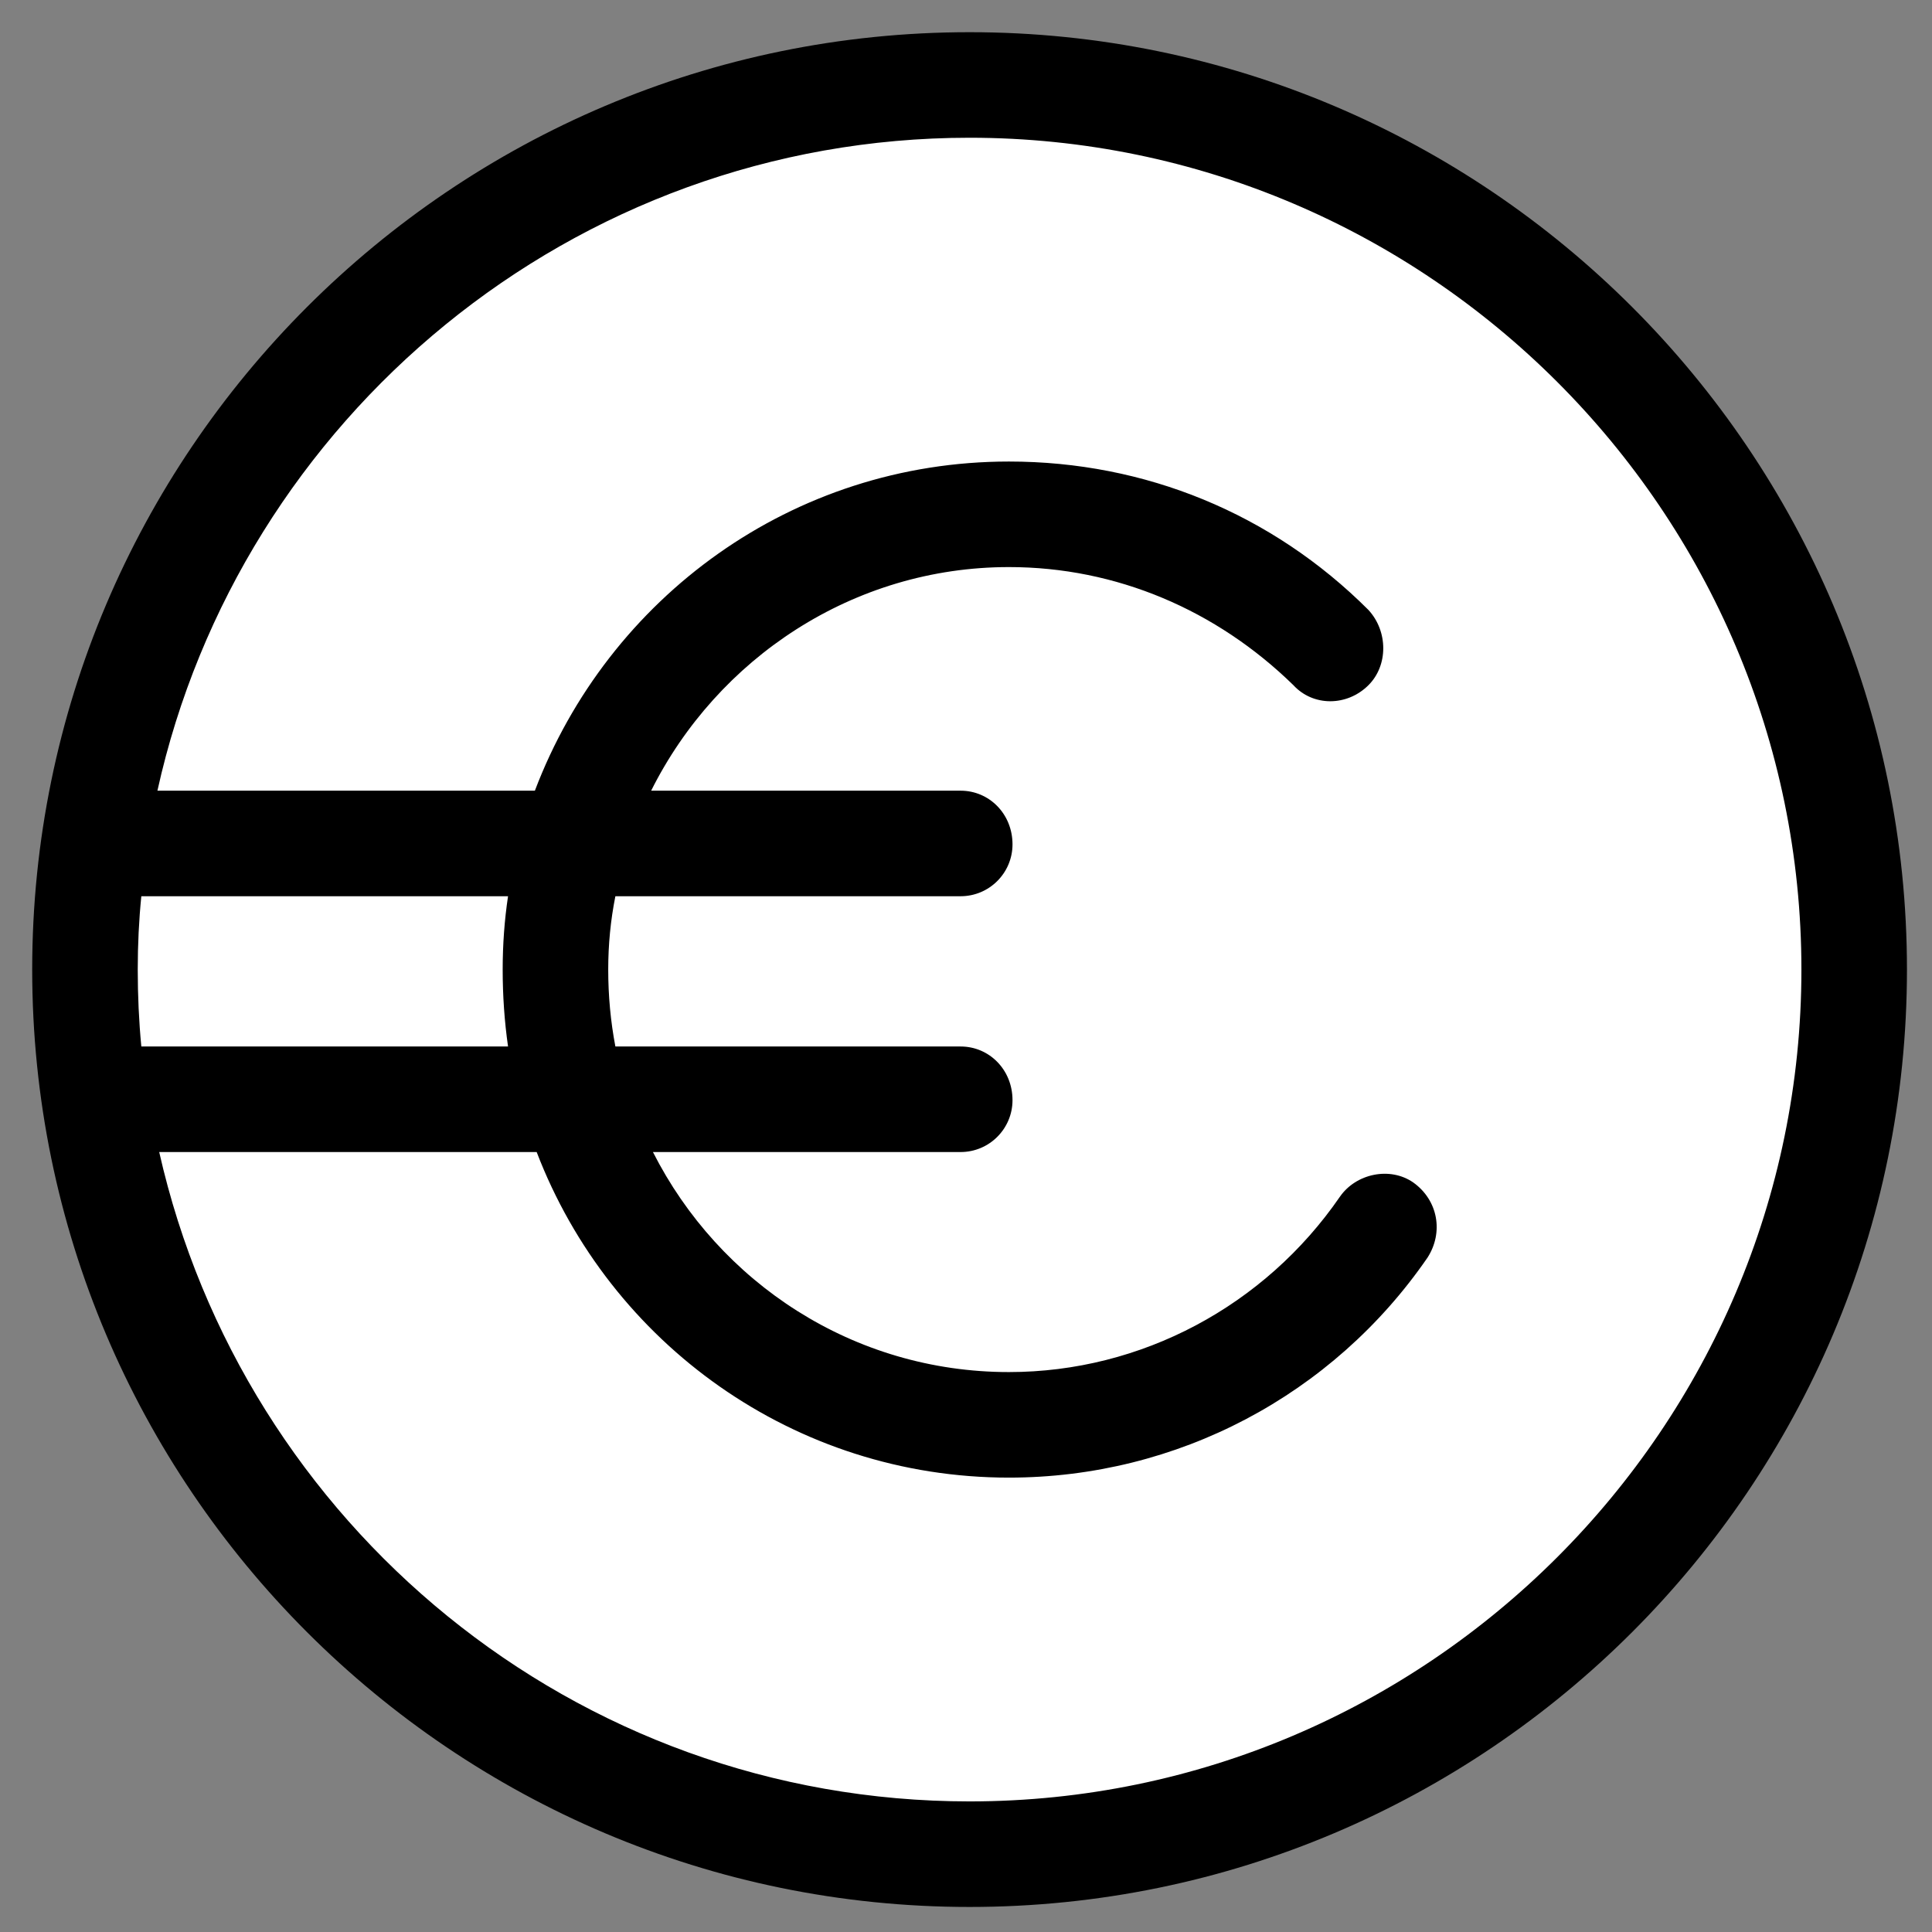
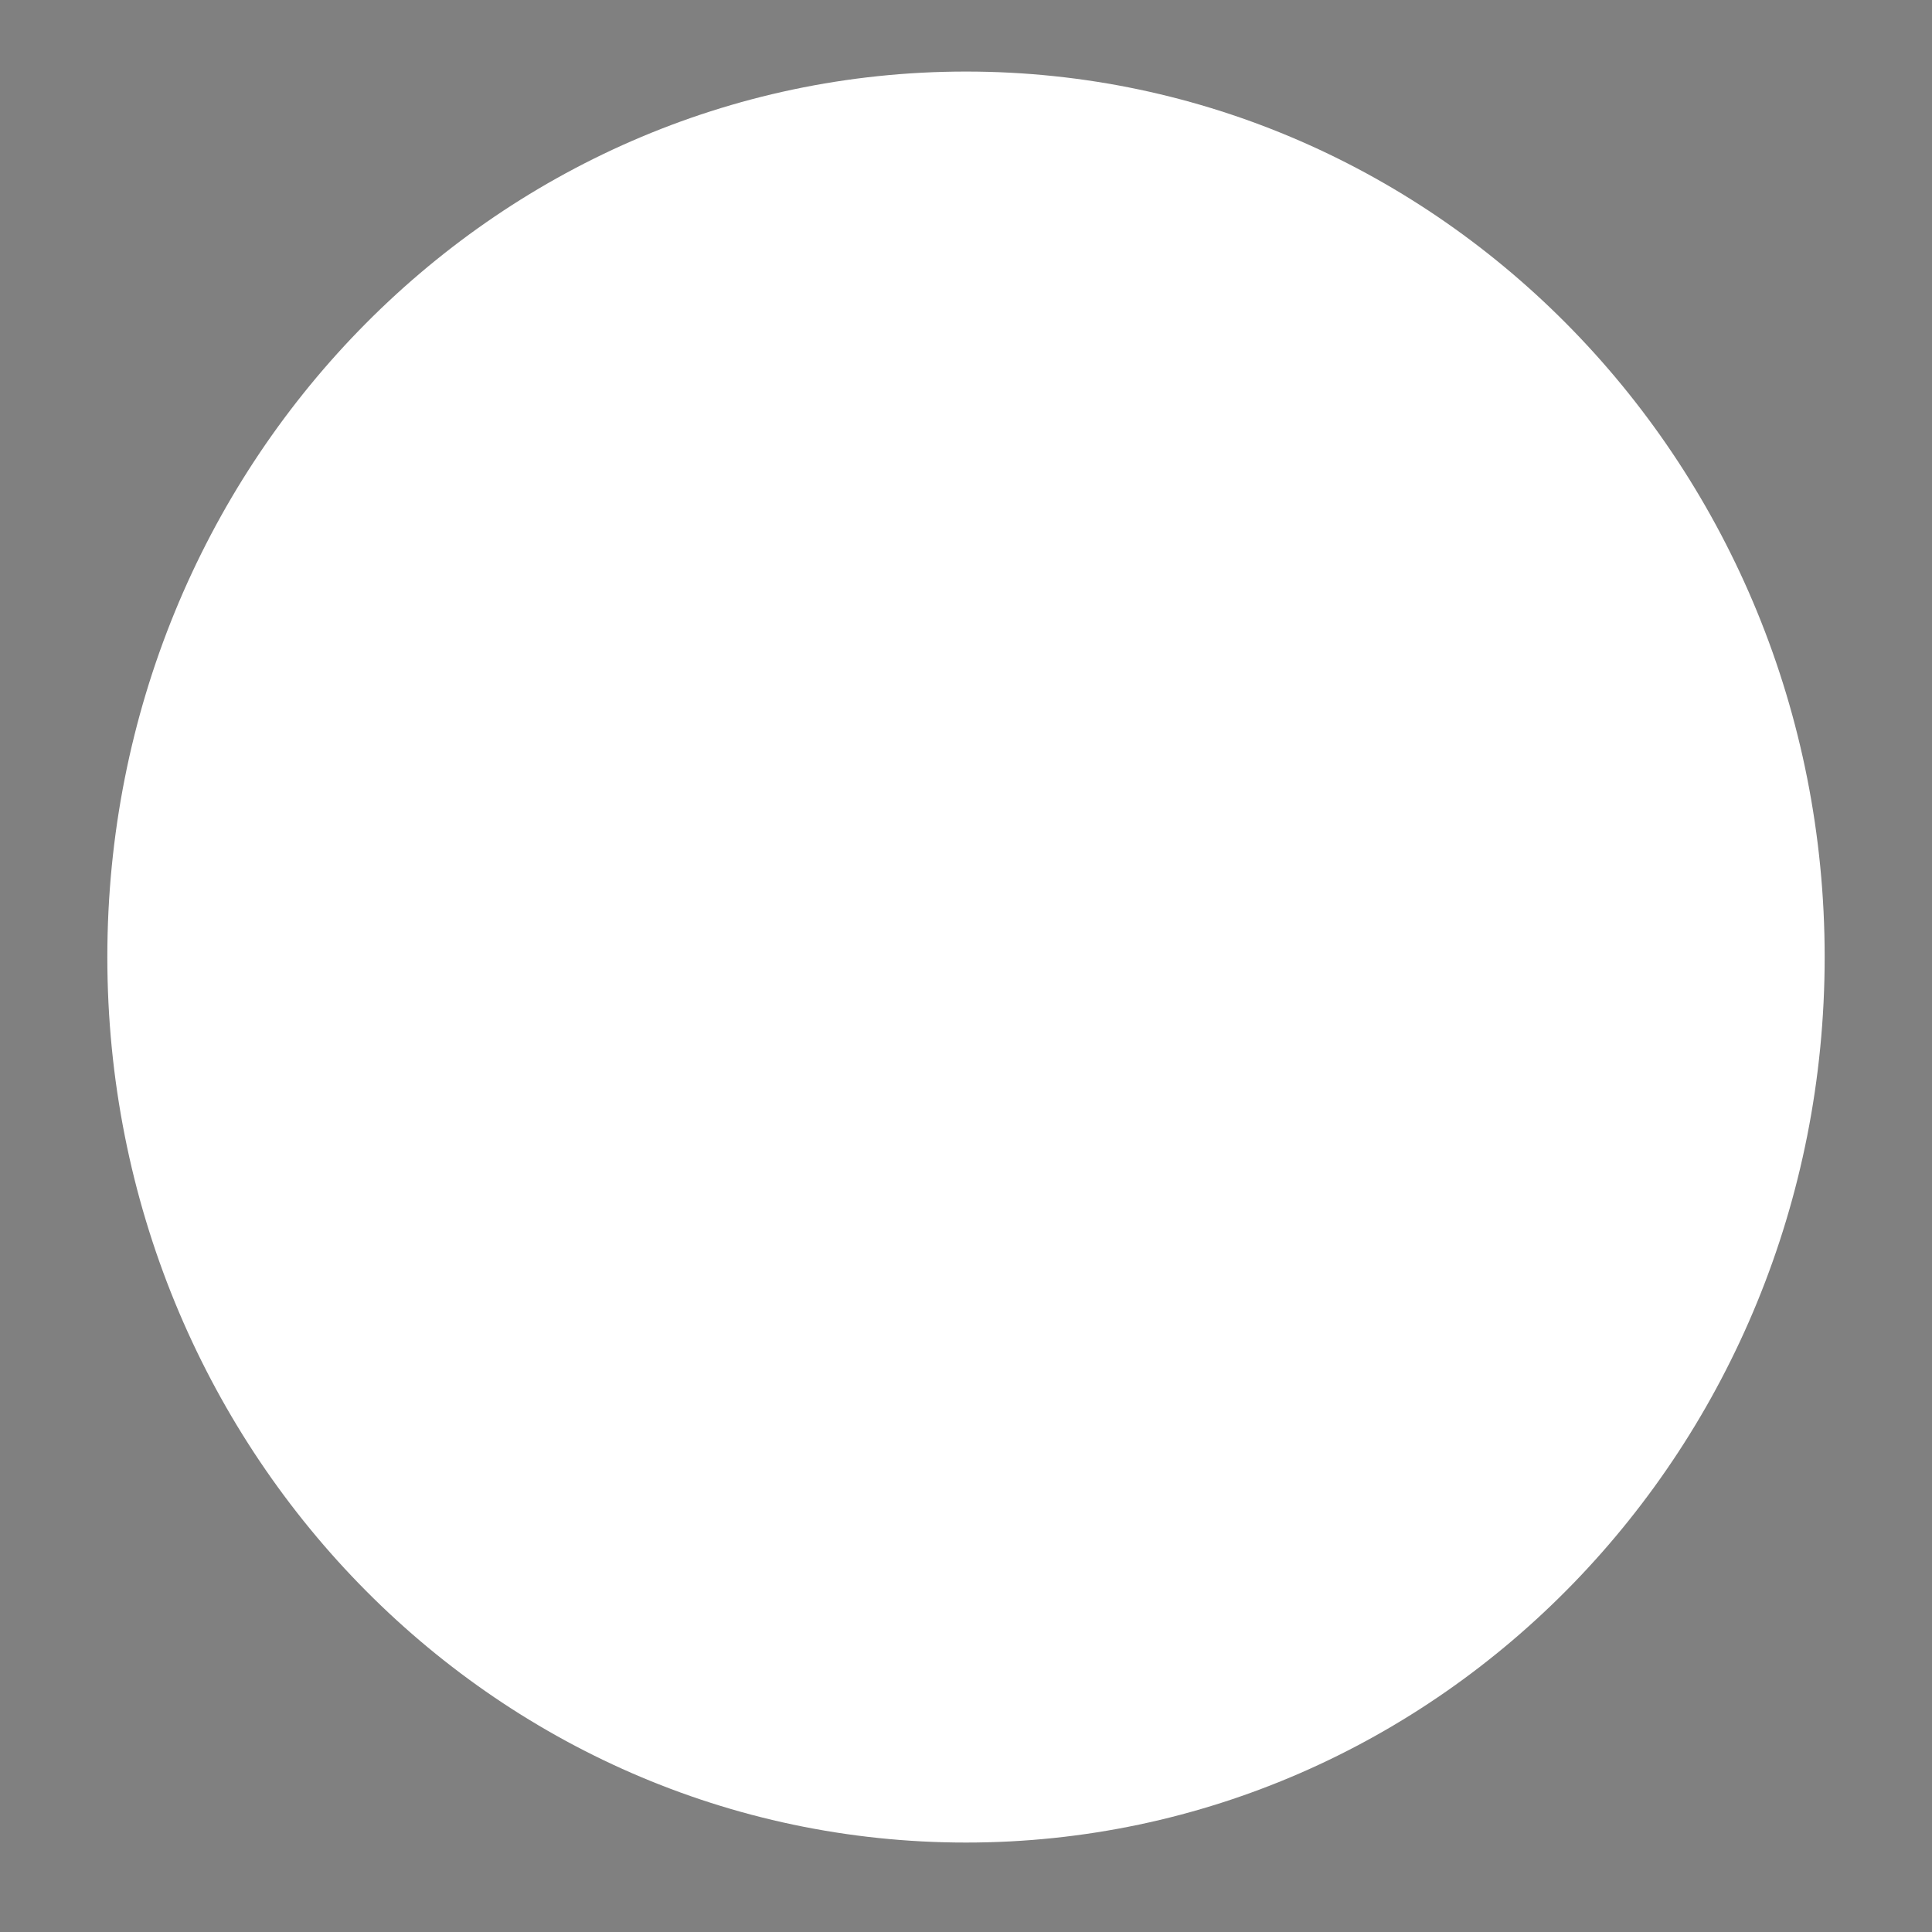
<svg xmlns="http://www.w3.org/2000/svg" version="1.2" viewBox="0 0 108 108" width="108" height="108">
  <rect x="0" y="0" width="108" height="108" fill="#808080" stroke="none" />
  <title>TIP_icoon_zwart_RGB_euro-svg</title>
  <style>
		.s0 { fill: #ffffff } 
		.s1 { fill: #000000 } 
	</style>
  <path id="Vorm 1" class="s0" d="m54 103c-26.5 0-48-22.1-48-49.5 0-27.4 21.5-49.5 48-49.5 26.5 0 48 22.1 48 49.5 0 27.4-21.5 49.5-48 49.5z" />
-   <path fill-rule="evenodd" class="s1" d="m106.6 54.2c0 28.9-23.5 52.4-52.4 52.4-28.9 0-52.4-23.5-52.4-52.4 0-28.9 23.5-52.4 52.4-52.4 28.9 0 52.4 23.5 52.4 52.4zm-98.7 4.3h20.5q-0.3-2.1-0.3-4.3 0-2.1 0.3-4.1h-20.5q-0.2 2-0.2 4.1 0 2.2 0.2 4.3zm92.8-4.3c0-25.6-20.9-46.5-46.5-46.5-22.2 0-40.8 15.7-45.4 36.5h21.1c4.1-10.8 14.4-18.4 26.5-18.4 7.6 0 14.7 2.9 20.1 8.3 1.1 1.2 1.1 3.1 0 4.2-1.2 1.2-3.1 1.2-4.2 0-4.3-4.2-9.9-6.6-15.9-6.6-8.7 0-16.3 5.1-20 12.5h17.3c1.6 0 2.9 1.3 2.9 3 0 1.6-1.3 2.9-2.9 2.9h-19.3q-0.4 2-0.4 4.1 0 2.2 0.4 4.3h19.3c1.6 0 2.9 1.3 2.9 3 0 1.6-1.3 2.9-2.9 2.9h-17.2c3.7 7.3 11.2 12.3 19.9 12.3 7.4 0 14.3-3.7 18.5-9.8 0.9-1.3 2.8-1.7 4.1-0.8 1.4 1 1.7 2.8 0.8 4.2-5.3 7.7-14 12.3-23.4 12.3-12 0-22.3-7.5-26.4-18.2h-21.1c4.7 20.8 23.2 36.3 45.3 36.3 25.6 0 46.5-20.9 46.5-46.5z" />
</svg>